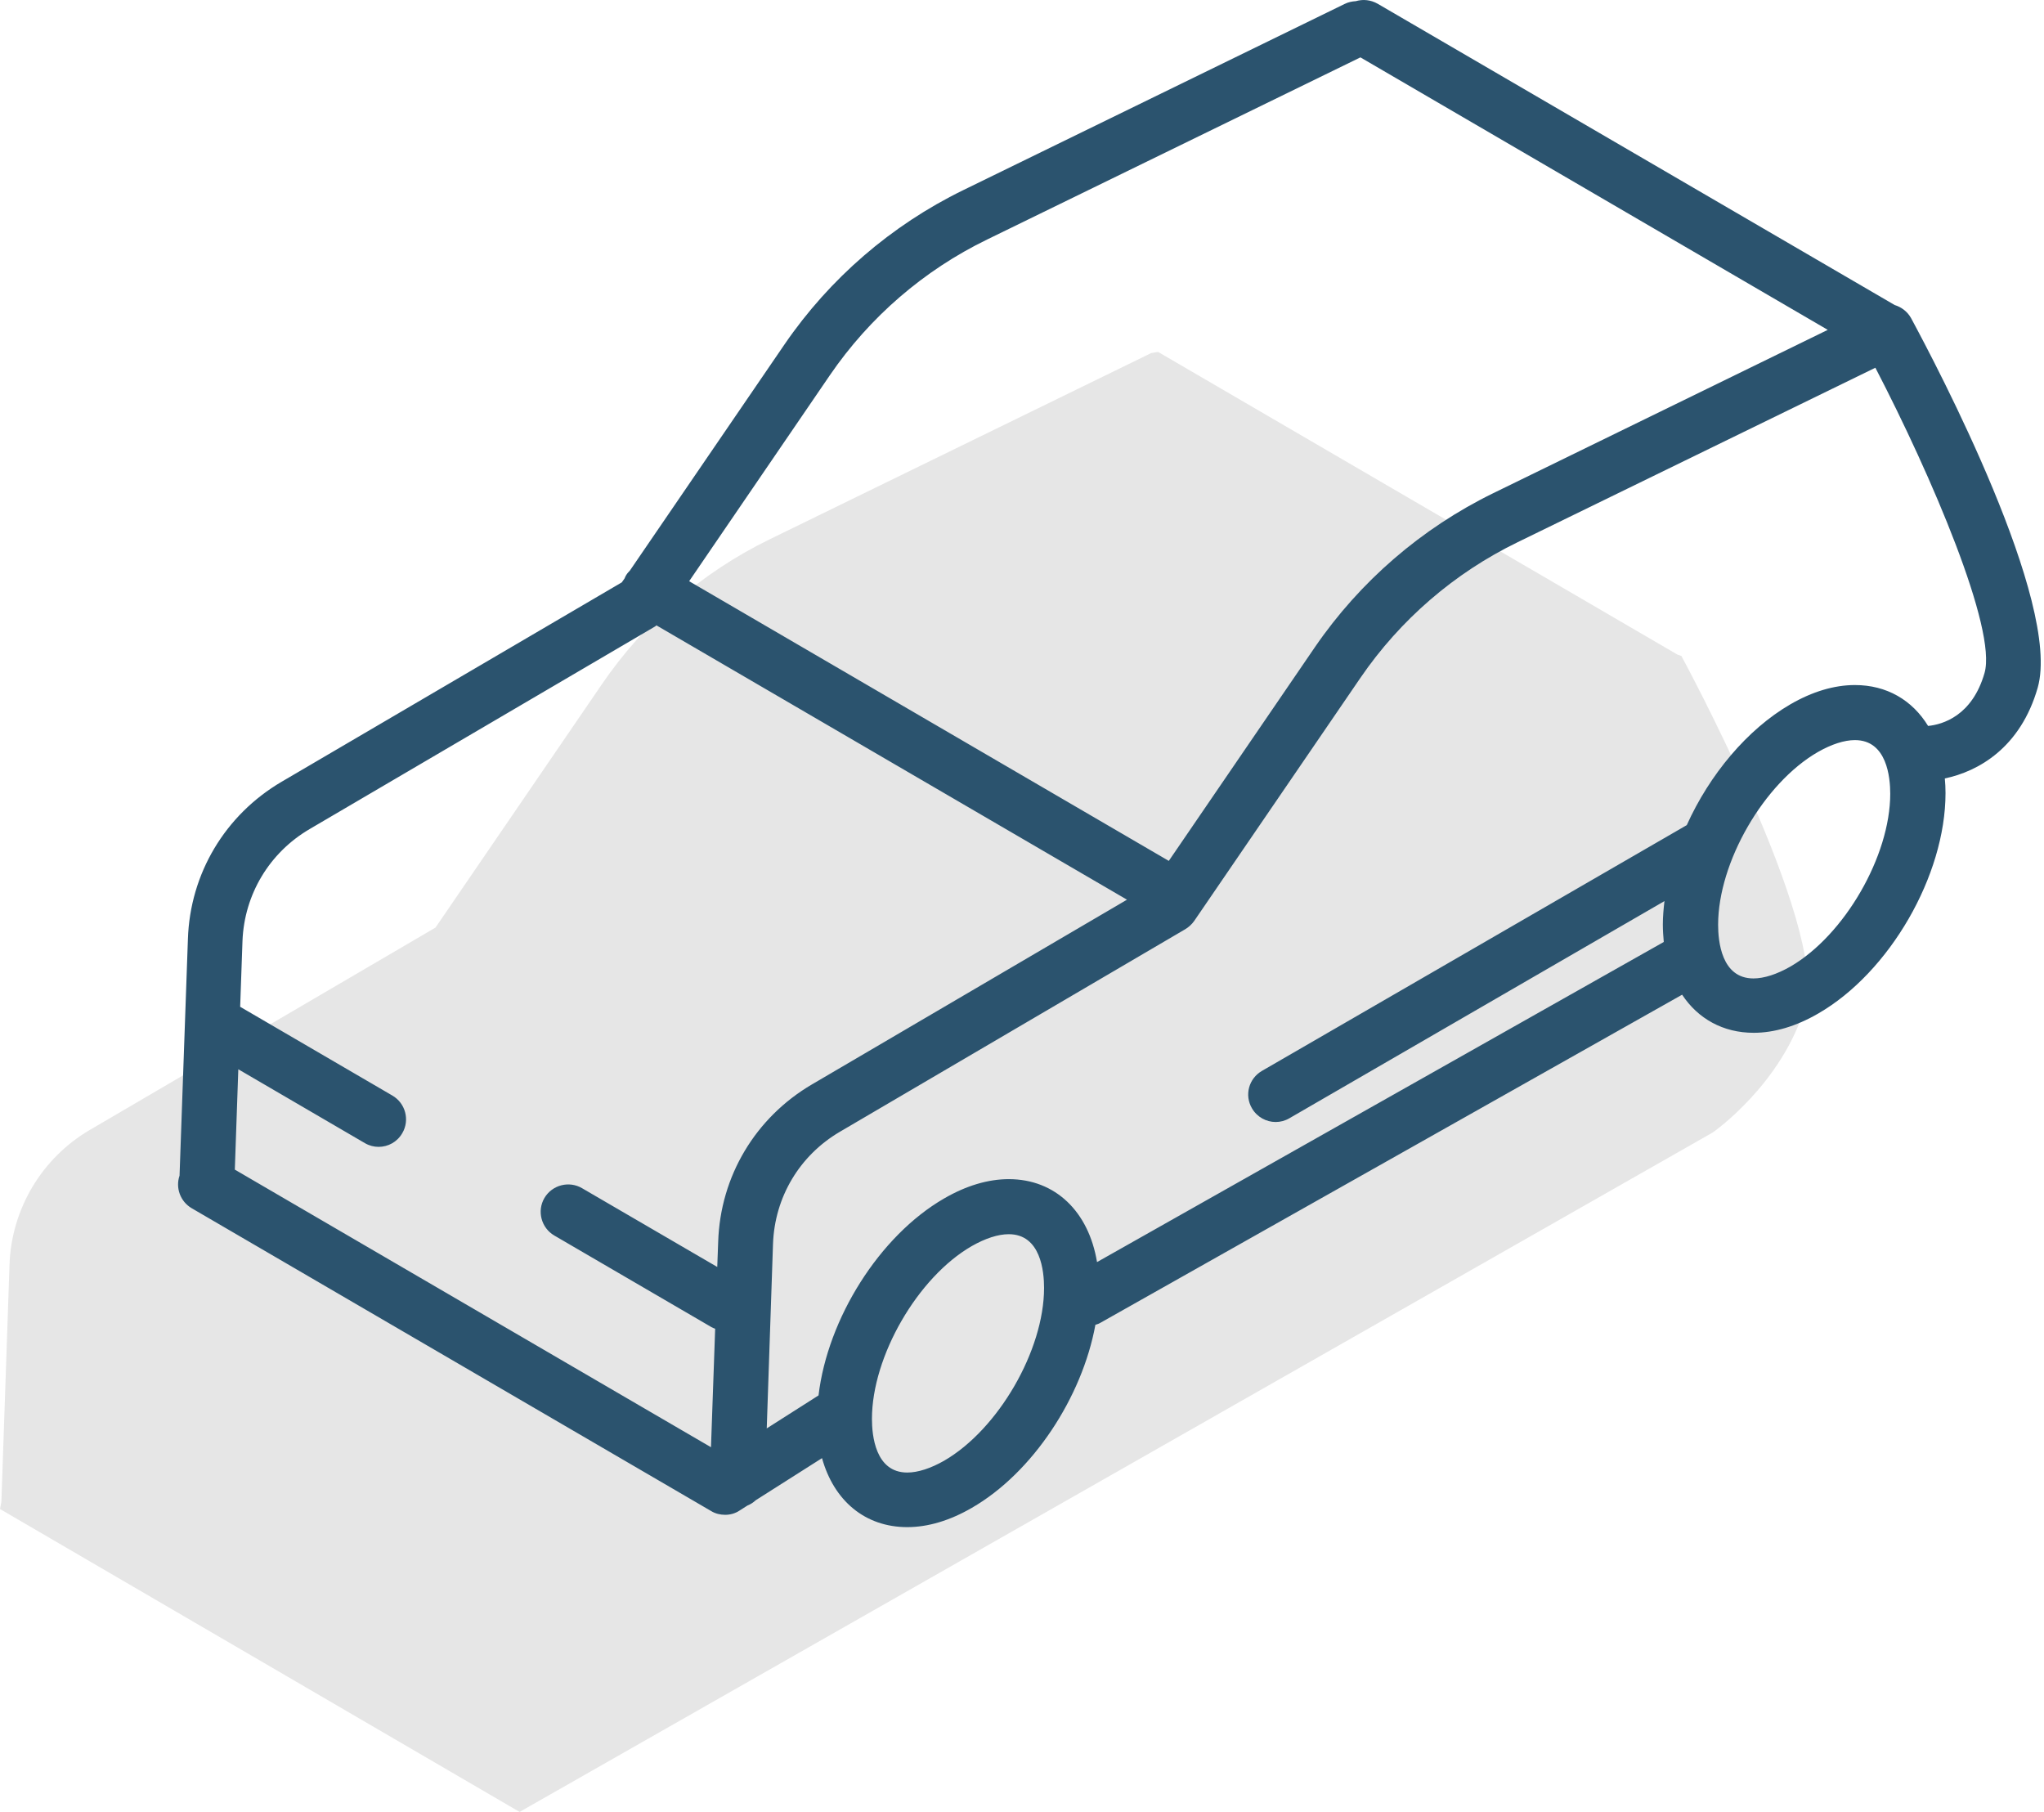
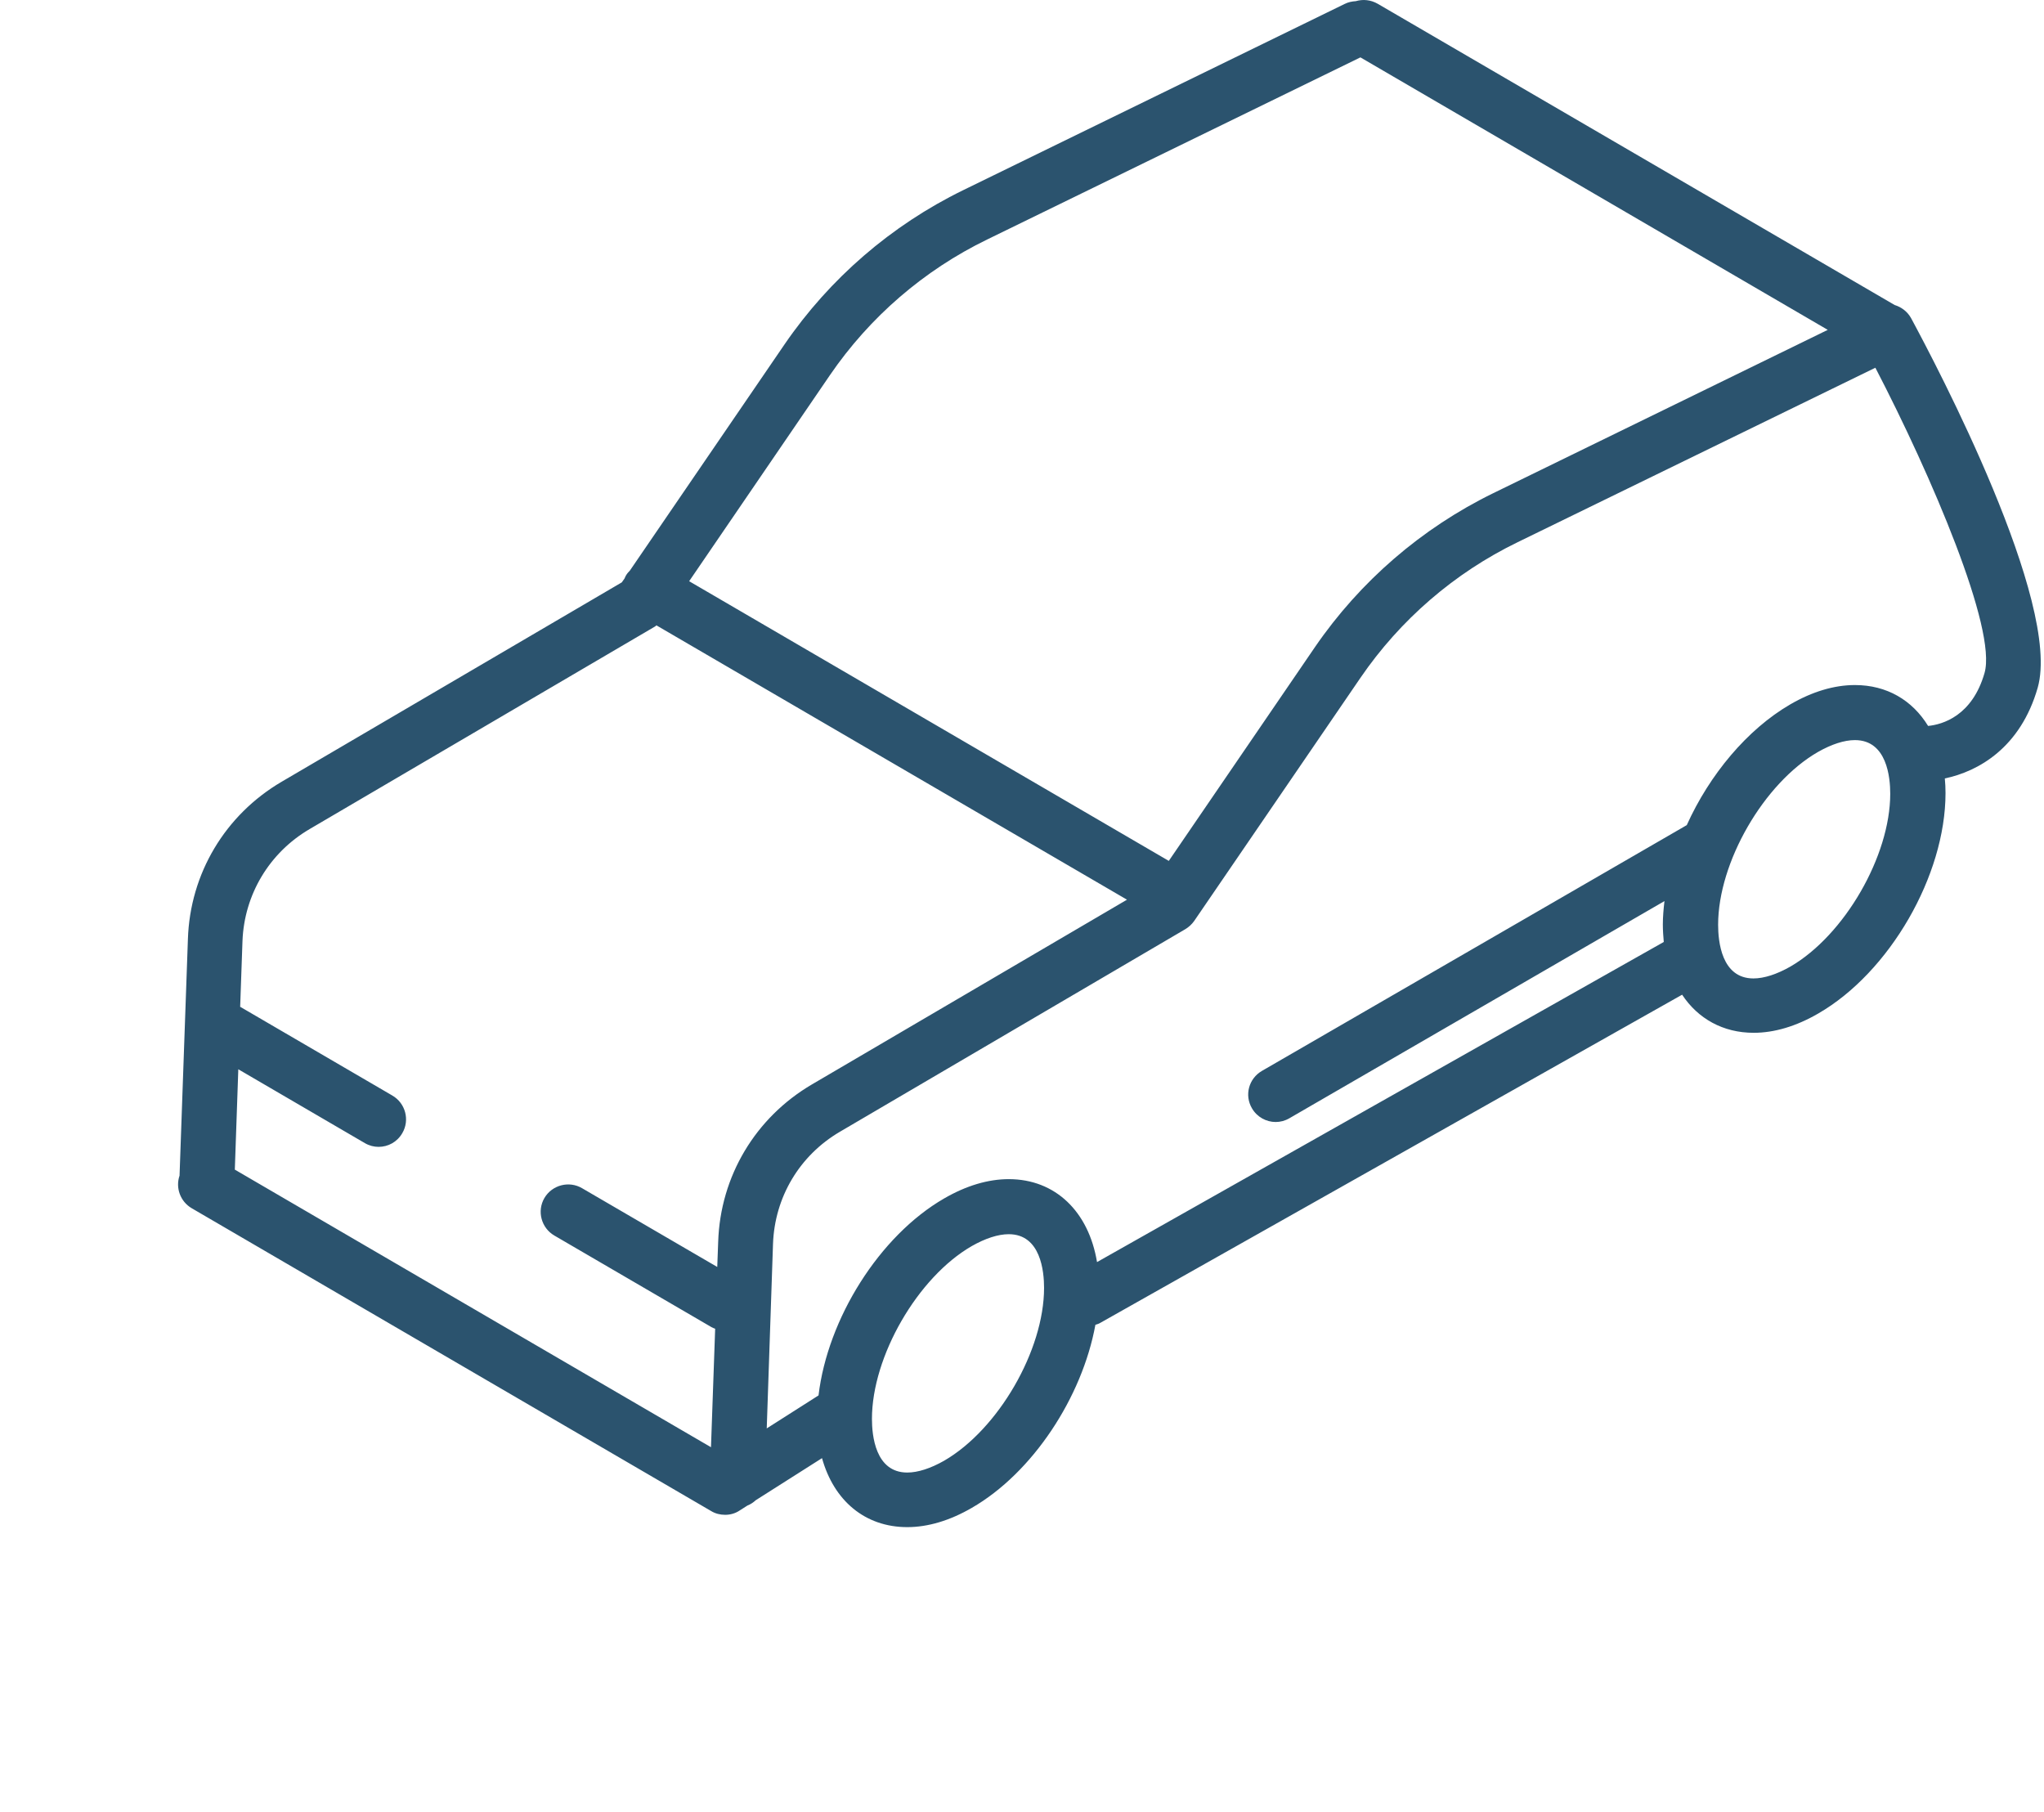
<svg xmlns="http://www.w3.org/2000/svg" version="1.1" id="Layer_1" x="0px" y="0px" viewBox="0 0 88 78" style="enable-background:new 0 0 88 78;" xml:space="preserve">
  <style type="text/css">
	.st0{fill-rule:evenodd;clip-rule:evenodd;fill:#E6E6E6;}
	.st1{fill-rule:evenodd;clip-rule:evenodd;fill:#2B536E;}
</style>
  <g>
-     <path class="st0" d="M72.22,28.18L49.86,15.15l-0.3,0.05l-16.43,8.02c-2.91,1.42-5.4,3.57-7.22,6.24l-7.16,10.47L3.87,48.64   c-2.07,1.21-3.38,3.41-3.46,5.8L0.06,64.65L0,64.96L22.37,78l51.37-29.25c0,0,3.01-2.09,3.99-5.48c0.97-3.39-5.34-15.03-5.34-15.03   " />
    <path class="st1" d="M85.44,28.97c-0.53,1.85-1.81,2.22-2.43,2.28c-0.68-1.11-1.78-1.76-3.15-1.76c-0.89,0-1.83,0.28-2.78,0.83   c-1.86,1.08-3.48,3.03-4.46,5.2L54.33,46.1c-0.57,0.33-0.76,1.05-0.43,1.61c0.22,0.38,0.62,0.59,1.02,0.59   c0.2,0,0.4-0.05,0.59-0.16l16.15-9.35c-0.04,0.34-0.07,0.68-0.07,1.01c0,0.26,0.02,0.51,0.04,0.75L47.23,54.33   c-0.36-2.17-1.79-3.57-3.8-3.57c-0.89,0-1.83,0.28-2.78,0.83c-2.79,1.61-5.02,5.18-5.41,8.48l-2.23,1.42l0.27-7.94   c0.07-2.01,1.14-3.81,2.88-4.83l14.87-8.72c0.15-0.09,0.28-0.21,0.38-0.35l7.16-10.47c1.71-2.5,4.05-4.52,6.77-5.84l15.4-7.51   C83.16,20.49,85.98,27.09,85.44,28.97L85.44,28.97z M77.08,41.61c-0.58,0.33-1.13,0.51-1.59,0.51c-1.38,0-1.52-1.61-1.52-2.31   c0-2.69,1.97-6.1,4.3-7.44c0.58-0.33,1.13-0.51,1.59-0.51c1.38,0,1.52,1.61,1.52,2.31C81.38,36.85,79.41,40.26,77.08,41.61   L77.08,41.61z M40.65,62.88c-0.58,0.33-1.13,0.51-1.59,0.51c-1.38,0-1.52-1.61-1.52-2.31c0-2.69,1.97-6.1,4.3-7.44   c0.58-0.33,1.13-0.51,1.59-0.51c1.38,0,1.52,1.61,1.52,2.31C44.95,58.13,42.98,61.53,40.65,62.88L40.65,62.88z M13.33,35.69   l14.87-8.72c0.02-0.01,0.04-0.03,0.06-0.05l20.26,11.81l-13.56,7.95c-2.44,1.43-3.95,3.96-4.04,6.78l-0.04,1.08l-5.82-3.39   c-0.56-0.33-1.29-0.14-1.62,0.42c-0.33,0.56-0.14,1.29,0.43,1.62l6.76,3.94c0.05,0.03,0.11,0.05,0.16,0.07l-0.18,5.1l-20.5-11.95   l0.15-4.32l5.45,3.18c0.19,0.11,0.39,0.16,0.59,0.16c0.41,0,0.8-0.21,1.02-0.59c0.33-0.56,0.14-1.29-0.43-1.62l-6.55-3.82l0.1-2.84   C10.52,38.51,11.59,36.71,13.33,35.69L13.33,35.69z M35.73,16.15c1.71-2.5,4.05-4.52,6.77-5.84l16.07-7.84l20.12,11.73l-14.4,7.03   c-3.09,1.51-5.74,3.8-7.68,6.63l-6.29,9.2L29.67,25.02L35.73,16.15z M82.28,13.7c-0.16-0.29-0.42-0.48-0.71-0.57L59.31,0.16   c-0.3-0.17-0.63-0.2-0.94-0.11c-0.16,0.01-0.32,0.04-0.48,0.12L41.46,8.19c-3.09,1.51-5.74,3.8-7.68,6.63l-6.66,9.74   c-0.07,0.07-0.13,0.14-0.18,0.23c-0.02,0.03-0.03,0.07-0.05,0.11l-0.12,0.17l-14.64,8.58c-2.44,1.43-3.95,3.96-4.04,6.78   L7.73,50.61c-0.18,0.52,0.03,1.11,0.52,1.4l22.37,13.04c0.18,0.11,0.39,0.16,0.6,0.16c0.22,0,0.44-0.06,0.63-0.19l0.33-0.21   c0.13-0.05,0.25-0.13,0.36-0.23l2.85-1.81c0.51,1.83,1.85,2.97,3.67,2.97c0.89,0,1.83-0.28,2.78-0.83   c2.62-1.51,4.75-4.76,5.32-7.88c0.08-0.02,0.16-0.05,0.24-0.1l25.02-14.11c0.68,1.03,1.76,1.64,3.08,1.64   c0.89,0,1.83-0.28,2.78-0.83c3.07-1.77,5.48-5.94,5.48-9.49c0-0.22-0.01-0.42-0.03-0.63c1.44-0.3,3.26-1.32,4-3.91   C88.76,25.95,83.37,15.72,82.28,13.7L82.28,13.7z" />
  </g>
</svg>